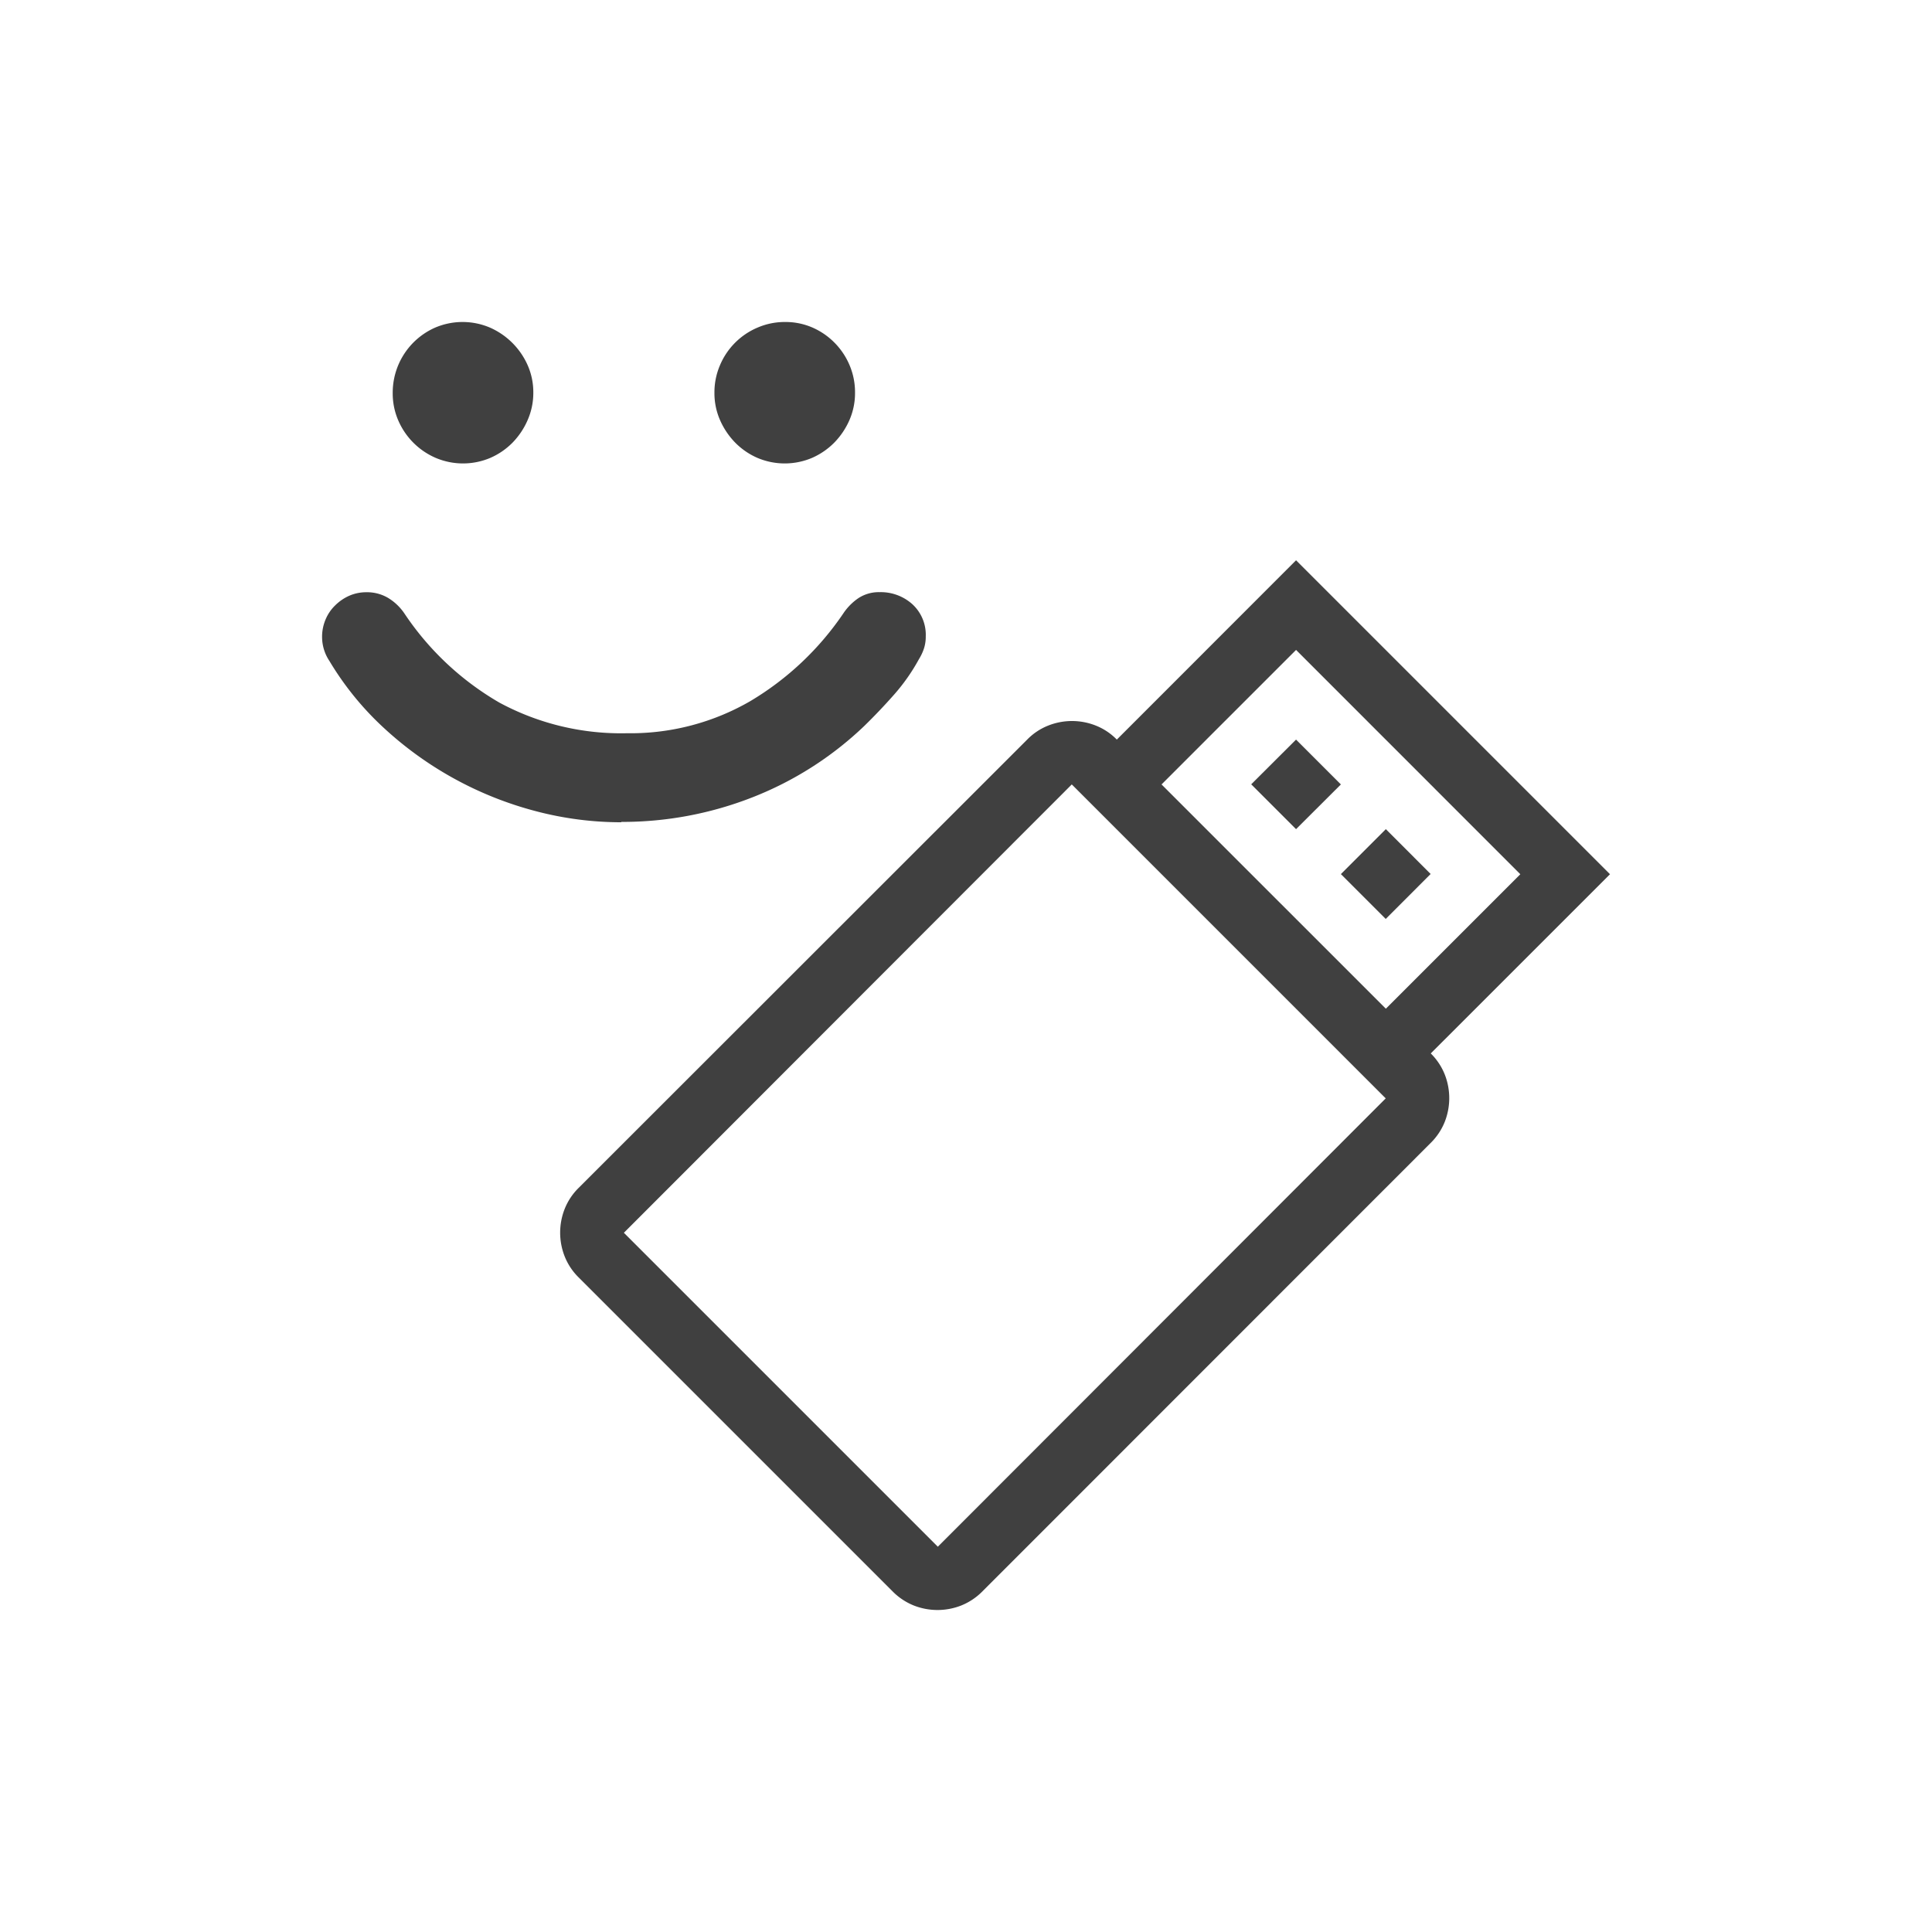
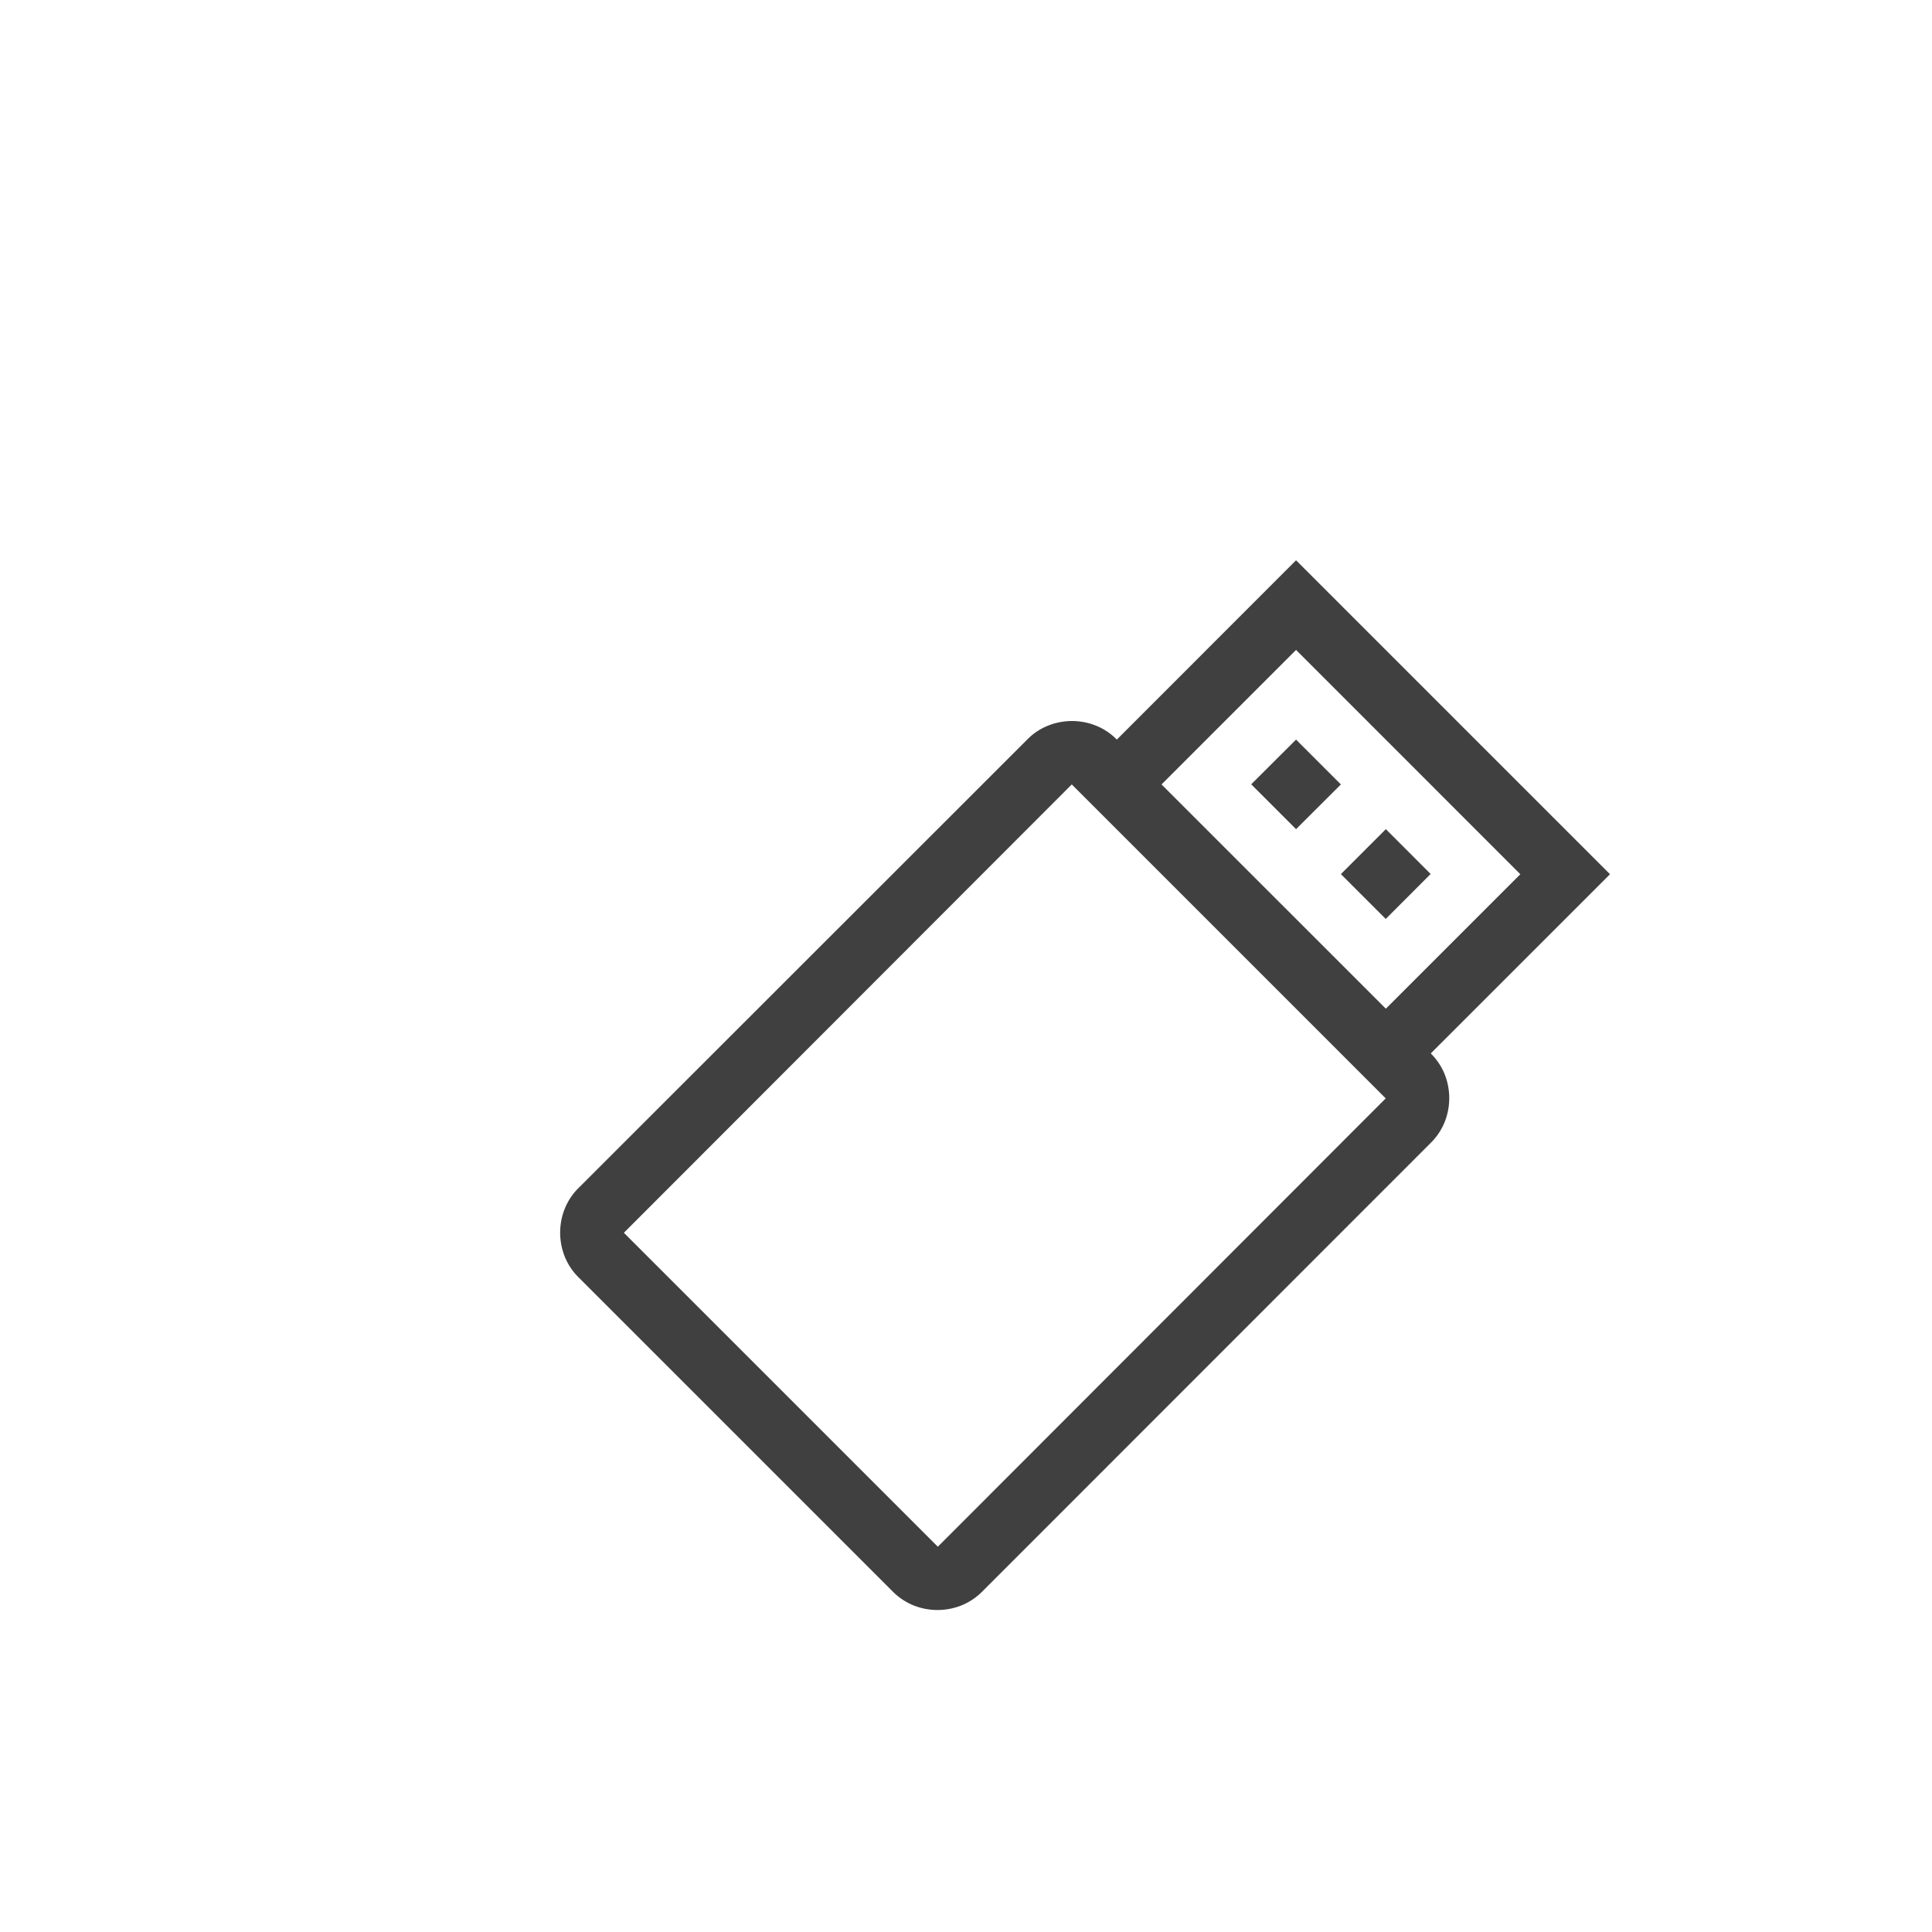
<svg xmlns="http://www.w3.org/2000/svg" width="48" height="48" viewBox="0 0 48 48">
  <title>assets</title>
-   <rect width="48" height="48" fill="none" />
-   <path d="M15.436,20.429A8.332,8.332,0,0,1,13.3,20.15a8.862,8.862,0,0,1-3.755-2.057,7.465,7.465,0,0,1-1.361-1.672,1.076,1.076,0,0,1-.182-.6,1.094,1.094,0,0,1,.086-.428,1.045,1.045,0,0,1,.241-.354A1.166,1.166,0,0,1,8.68,14.8a1.047,1.047,0,0,1,.424-.086,1.028,1.028,0,0,1,.535.139,1.308,1.308,0,0,1,.407.386,7.128,7.128,0,0,0,2.363,2.218,6.362,6.362,0,0,0,3.166.76,5.938,5.938,0,0,0,3.07-.8,7.3,7.3,0,0,0,2.309-2.18,1.392,1.392,0,0,1,.38-.381.926.926,0,0,1,.52-.144,1.172,1.172,0,0,1,.814.3,1.031,1.031,0,0,1,.332.8.947.947,0,0,1-.043.295,1.237,1.237,0,0,1-.128.273,4.8,4.8,0,0,1-.617.879q-.359.407-.744.782a8.493,8.493,0,0,1-2.786,1.773,8.856,8.856,0,0,1-3.246.606M13.25,9.757a1.675,1.675,0,0,1-.139.675,1.861,1.861,0,0,1-.375.563,1.761,1.761,0,0,1-.552.38,1.735,1.735,0,0,1-1.361,0,1.779,1.779,0,0,1-.927-.927,1.681,1.681,0,0,1-.139-.68,1.765,1.765,0,0,1,1.055-1.629,1.735,1.735,0,0,1,1.361,0,1.83,1.83,0,0,1,.938.938,1.661,1.661,0,0,1,.139.68m4.5,0a1.707,1.707,0,0,1,.139-.686,1.752,1.752,0,0,1,.932-.932A1.707,1.707,0,0,1,19.507,8a1.669,1.669,0,0,1,.681.139,1.754,1.754,0,0,1,.551.381,1.772,1.772,0,0,1,.37.557,1.726,1.726,0,0,1,.134.68,1.678,1.678,0,0,1-.139.68,1.875,1.875,0,0,1-.375.558,1.784,1.784,0,0,1-.552.38,1.735,1.735,0,0,1-1.361,0,1.761,1.761,0,0,1-.552-.38,1.875,1.875,0,0,1-.375-.558A1.661,1.661,0,0,1,17.75,9.757Z" fill="#404040" />
  <path d="M32.2,18.375l1.114,1.114L32.2,20.6l-1.114-1.114L32.2,18.375m3.341,3.342-1.113,1.114-1.114-1.114L34.431,20.6l1.113,1.114m0,4.455a1.54,1.54,0,0,1,.349.522,1.607,1.607,0,0,1,0,1.184,1.54,1.54,0,0,1-.349.522L24.406,39.539a1.551,1.551,0,0,1-.522.348,1.607,1.607,0,0,1-1.184,0,1.551,1.551,0,0,1-.522-.348l-7.8-7.8a1.522,1.522,0,0,1-.348-.522,1.607,1.607,0,0,1,0-1.184,1.522,1.522,0,0,1,.348-.522L25.52,18.375a1.5,1.5,0,0,1,.522-.348,1.6,1.6,0,0,1,1.183,0,1.5,1.5,0,0,1,.522.348L32.2,13.92l7.8,7.8-4.456,4.455m-6.683-6.683,5.57,5.569,3.341-3.341L32.2,16.147l-3.342,3.342m5.57,7.8-7.8-7.8L15.5,30.628l7.8,7.8Z" fill="#404040" />
</svg>